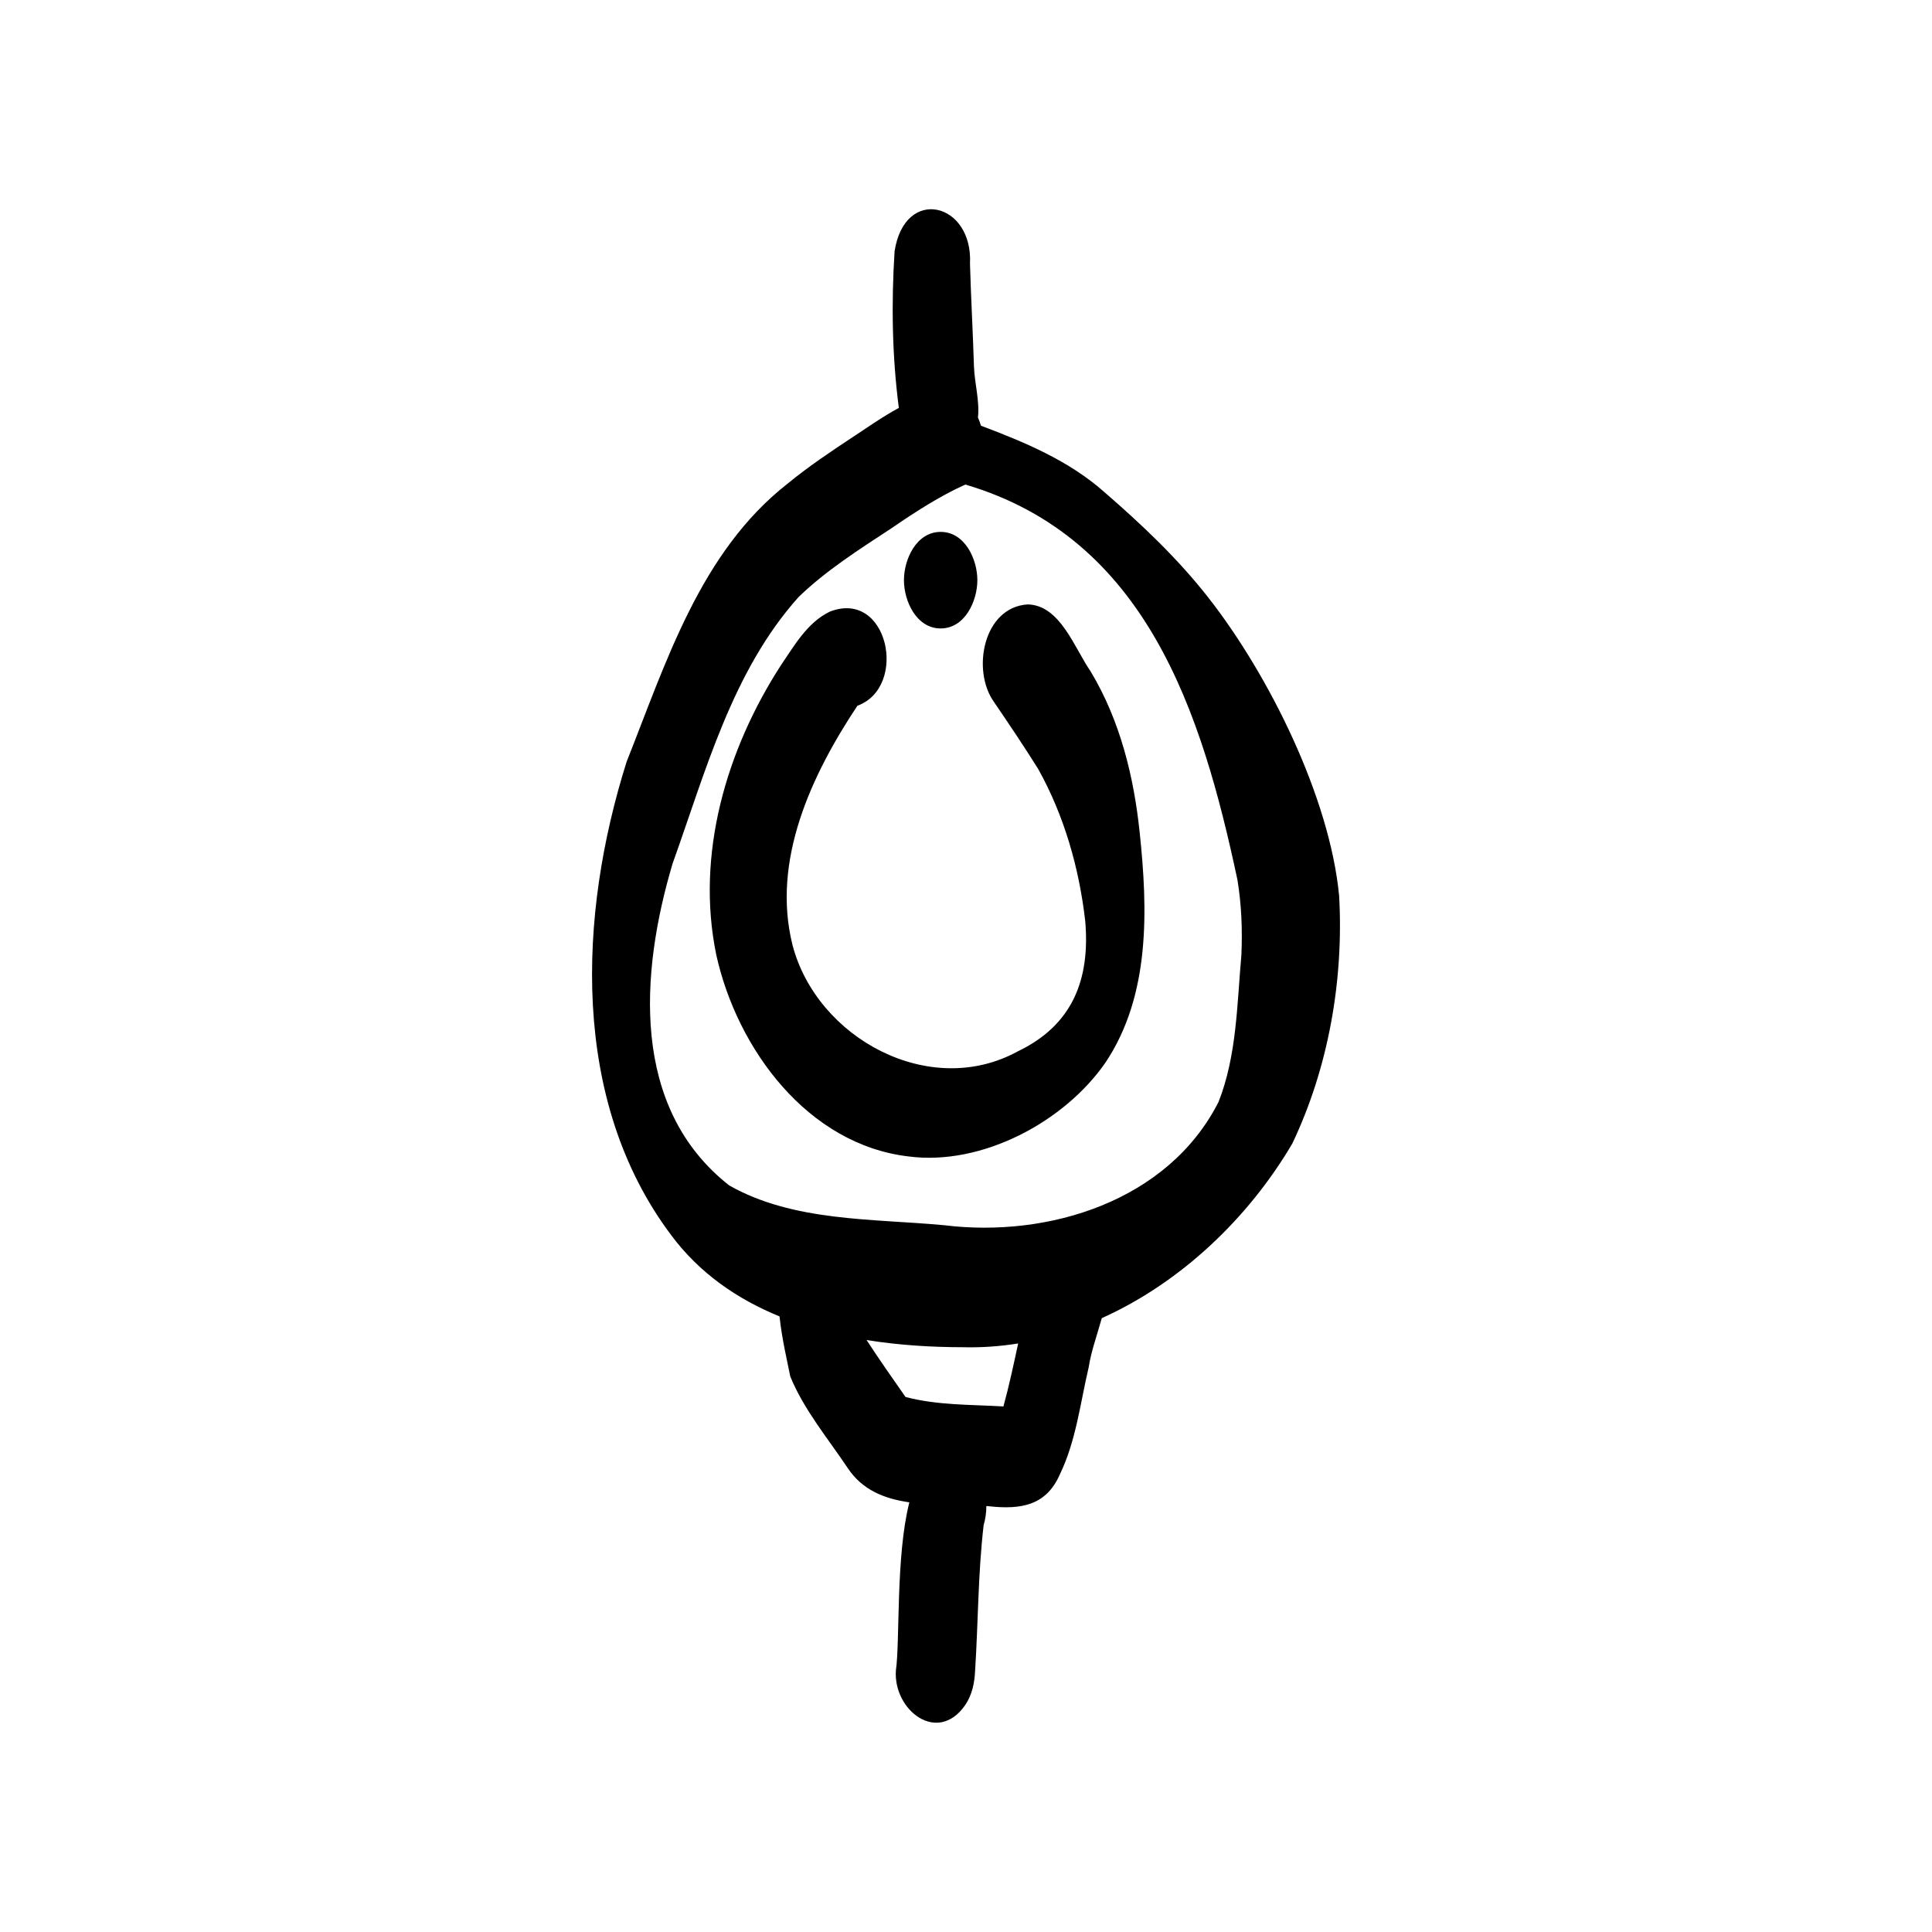
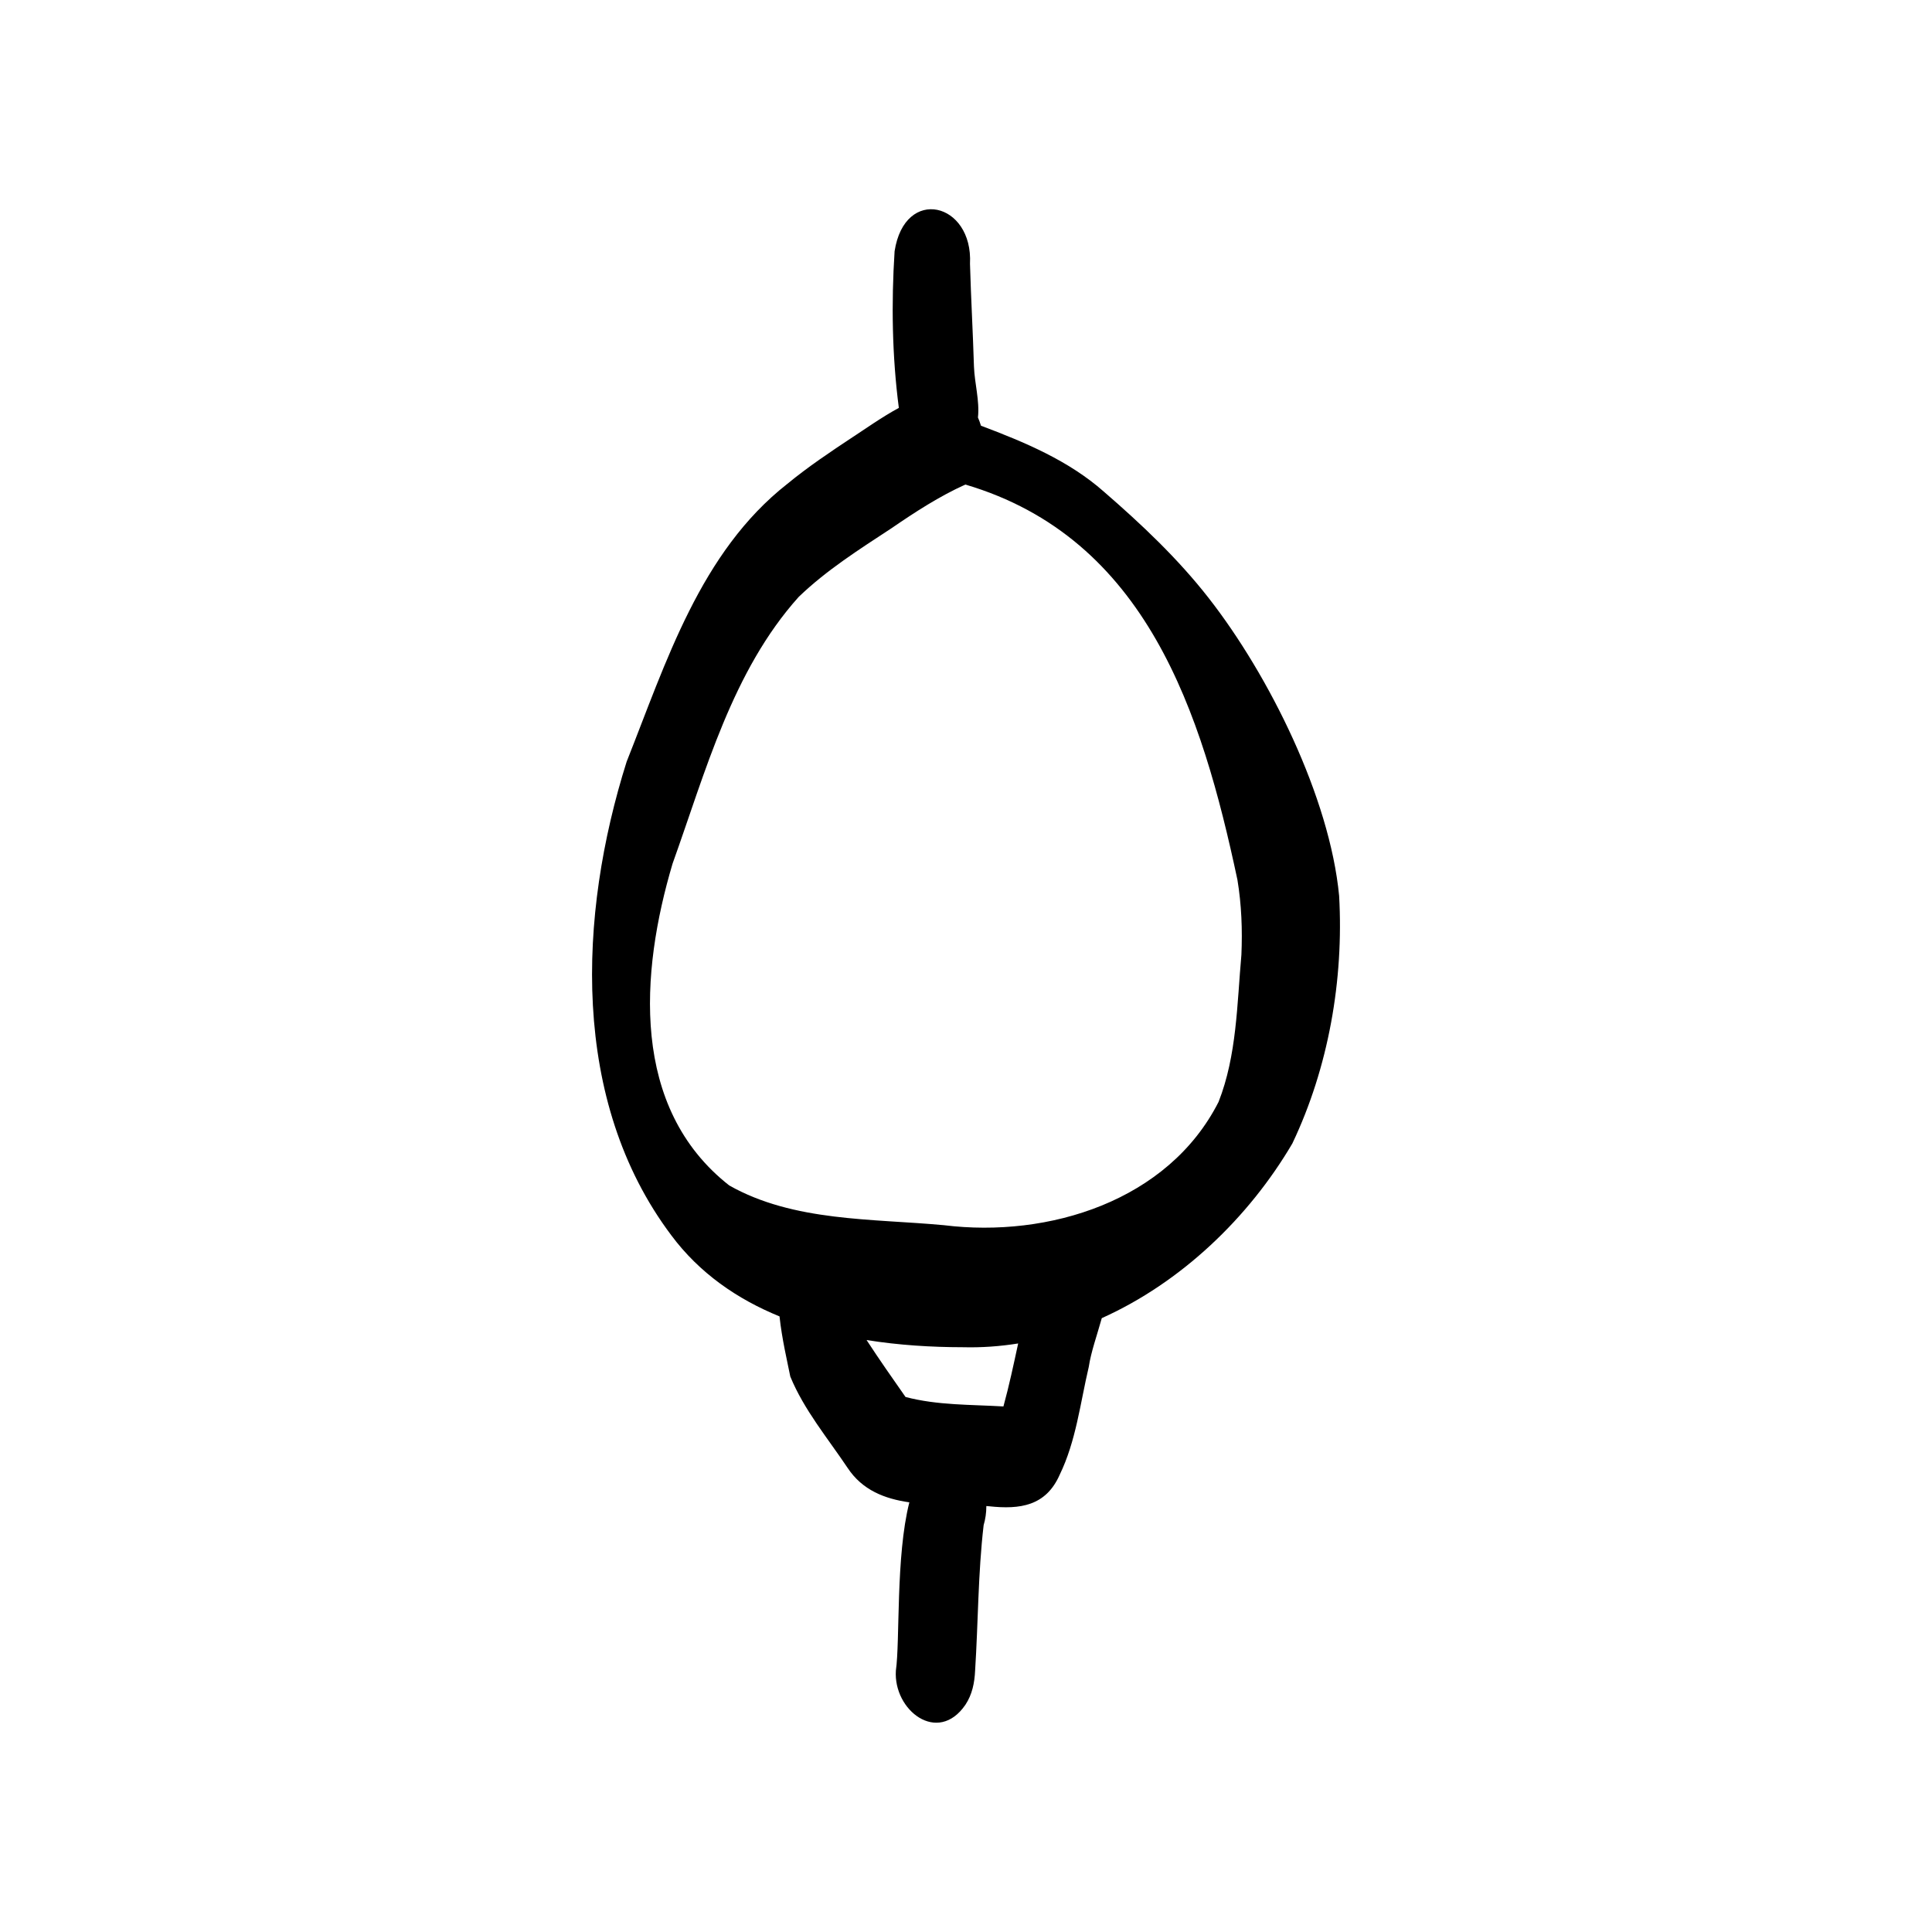
<svg xmlns="http://www.w3.org/2000/svg" fill="#000000" width="800px" height="800px" viewBox="0 0 750 750" id="Layer_1">
  <path d="M519.85,347.77c-3.64-38.17-27.18-85.61-50.68-115.66-11.91-15.26-26.02-28.58-40.63-41.23-13.72-12.12-30.79-19.24-47.73-25.62-.35-1.15-.74-2.21-1.17-3.19,.7-6.54-1.3-13.18-1.55-19.79-.4-13.29-1.16-26.57-1.54-39.87,1.24-23.87-25.35-30.36-29.27-4.87-1.29,20.17-.97,40.71,1.65,60.8-6.71,3.64-13.14,8.25-17.94,11.36-8.66,5.73-17.3,11.51-25.32,18.11-33.83,26.51-47.12,69.38-62.41,107.88-18.8,59.54-21.88,131.61,17.27,183.76,11,14.81,25.69,24.88,42.08,31.57,.94,8.82,3.04,17.57,4.18,23.34,5.32,12.95,14.52,23.92,22.26,35.48,5.7,8.64,14.4,12,23.96,13.36-5.33,20.94-3.58,53.96-5.23,65.31-1.03,15.42,16.28,28.93,26.99,13.28,2.66-4.01,3.55-8.55,3.77-13.28,1.2-18.81,1.12-37.73,3.31-56.46,.69-2.29,1.05-4.83,1.05-7.41,.37,.03,.74,.06,1.1,.09,11.95,1.29,22-.08,27.36-12.21,6.39-13.16,7.98-27.83,11.3-41.9,.86-5.8,3.23-12.35,5.05-18.92,30.83-13.85,57.09-39.04,73.98-67.81,14.06-29.54,19.99-63.54,18.16-96.13Zm-130.32,198.21c-12.67-.75-25.67-.41-38.01-3.68-5.12-7.31-10.24-14.62-15.12-22.1,12.47,2,25.15,2.78,37.36,2.79,7.27,.19,14.44-.33,21.49-1.46-1.77,8.19-3.51,16.38-5.72,24.44Zm92.38-175.31c-1.71,19.12-1.76,39.01-8.86,57.08-19.52,38.47-65.96,52.9-106.62,47.87-27.85-2.6-58.33-1.29-83.33-15.42-38.47-30.15-34.59-82.68-22.01-124.94,12.81-35.67,23.14-74.77,48.96-103.54,10.82-10.42,23.54-18.46,36.04-26.67,9.24-6.33,18.57-12.39,28.66-16.95,70.35,20.79,91.81,88.56,105.62,153.45,1.59,9.64,1.96,19.36,1.54,29.12Z" />
-   <path d="M365.16,243.96c9.43,0,14.25-10.64,14.25-18.74s-4.82-18.74-14.25-18.74-14.25,10.64-14.25,18.74,4.82,18.74,14.25,18.74Z" />
-   <path d="M423.46,260.75c-6.3-8.98-11.84-25.87-24.52-26.12-17.26,1.09-21.81,25.6-13.11,37.83,5.84,8.57,11.65,17.2,17.15,25.99,10.13,18.12,15.94,38.49,18.3,59.06,1.96,22.65-4.85,40.4-26.15,50.61-34.19,18.78-78.08-5.06-87.5-41.34-8.17-32.78,7.38-65.97,25.21-92.81,19.86-7.25,11.97-45.51-10.81-36.49-8.65,4.23-13.62,13.06-18.86,20.74-21.26,32.88-33.17,73.53-25.1,112.52,8.1,36.48,35.46,73.64,74.72,78.2,28.33,3.68,60.36-13.35,76.34-36.43,17.48-26.12,16.46-59.37,13.29-89.4-2.27-21.73-7.64-43.48-18.97-62.35Z" />
+   <path d="M423.46,260.75Z" />
</svg>